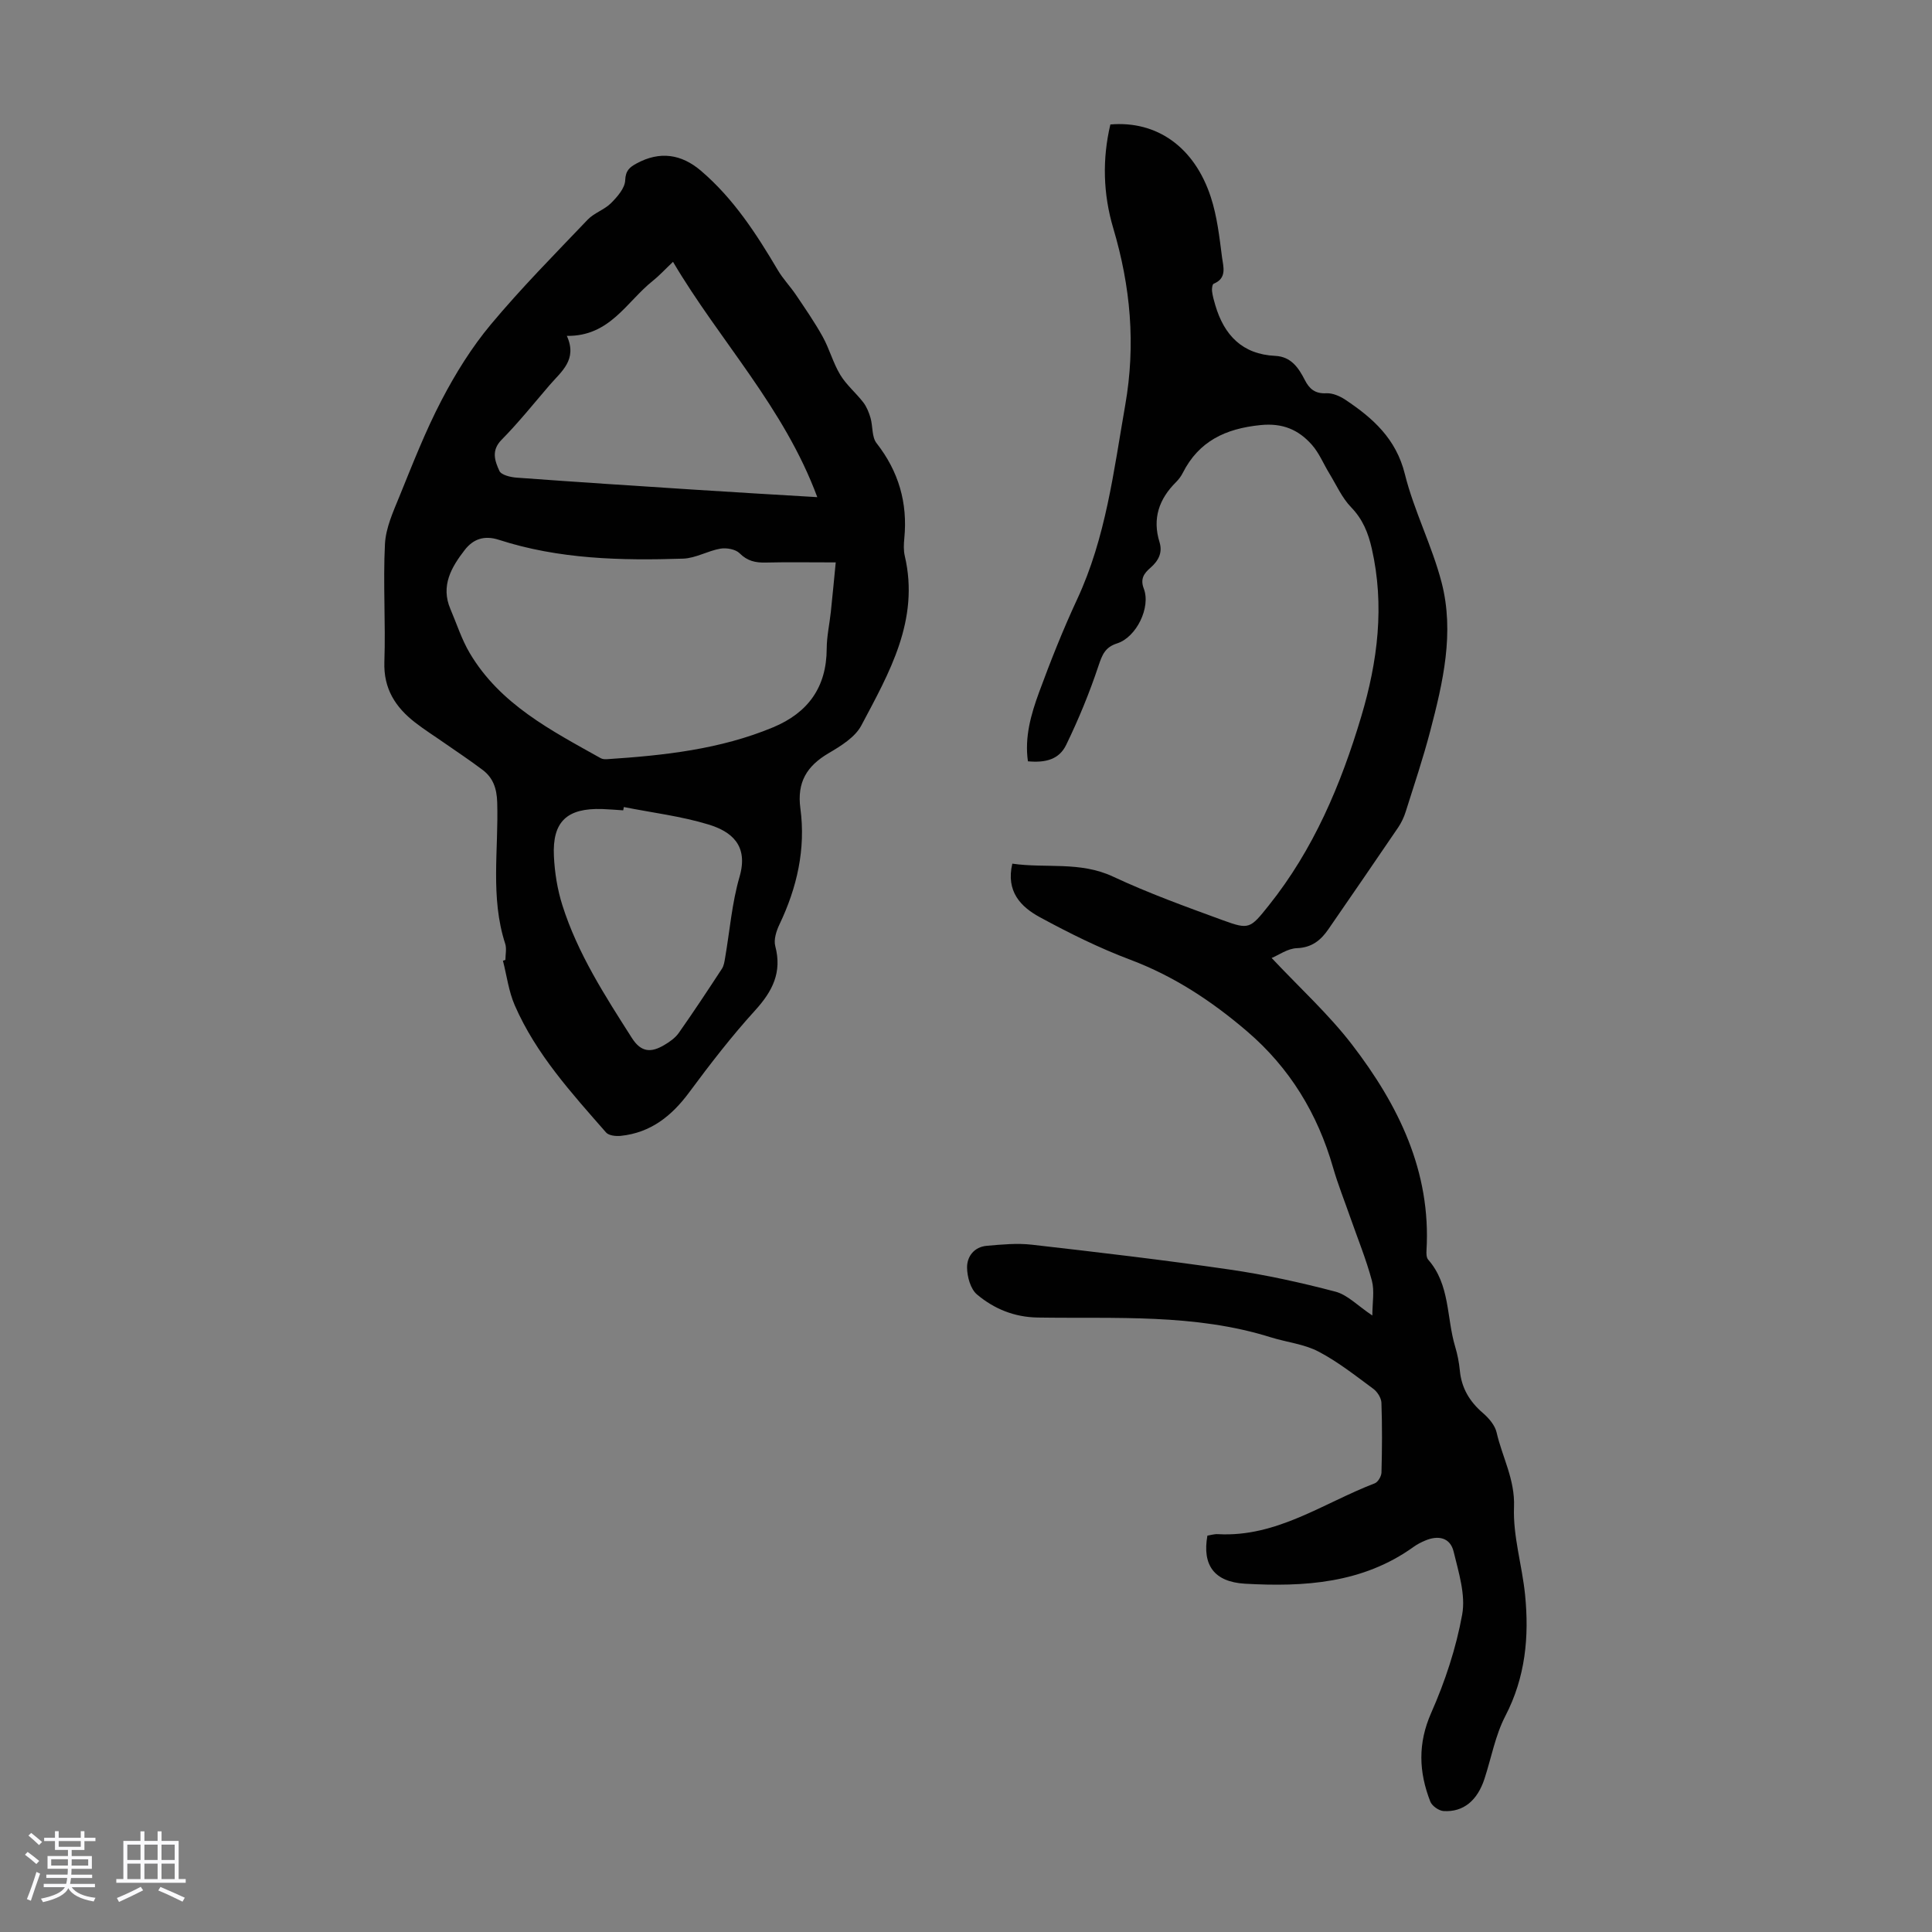
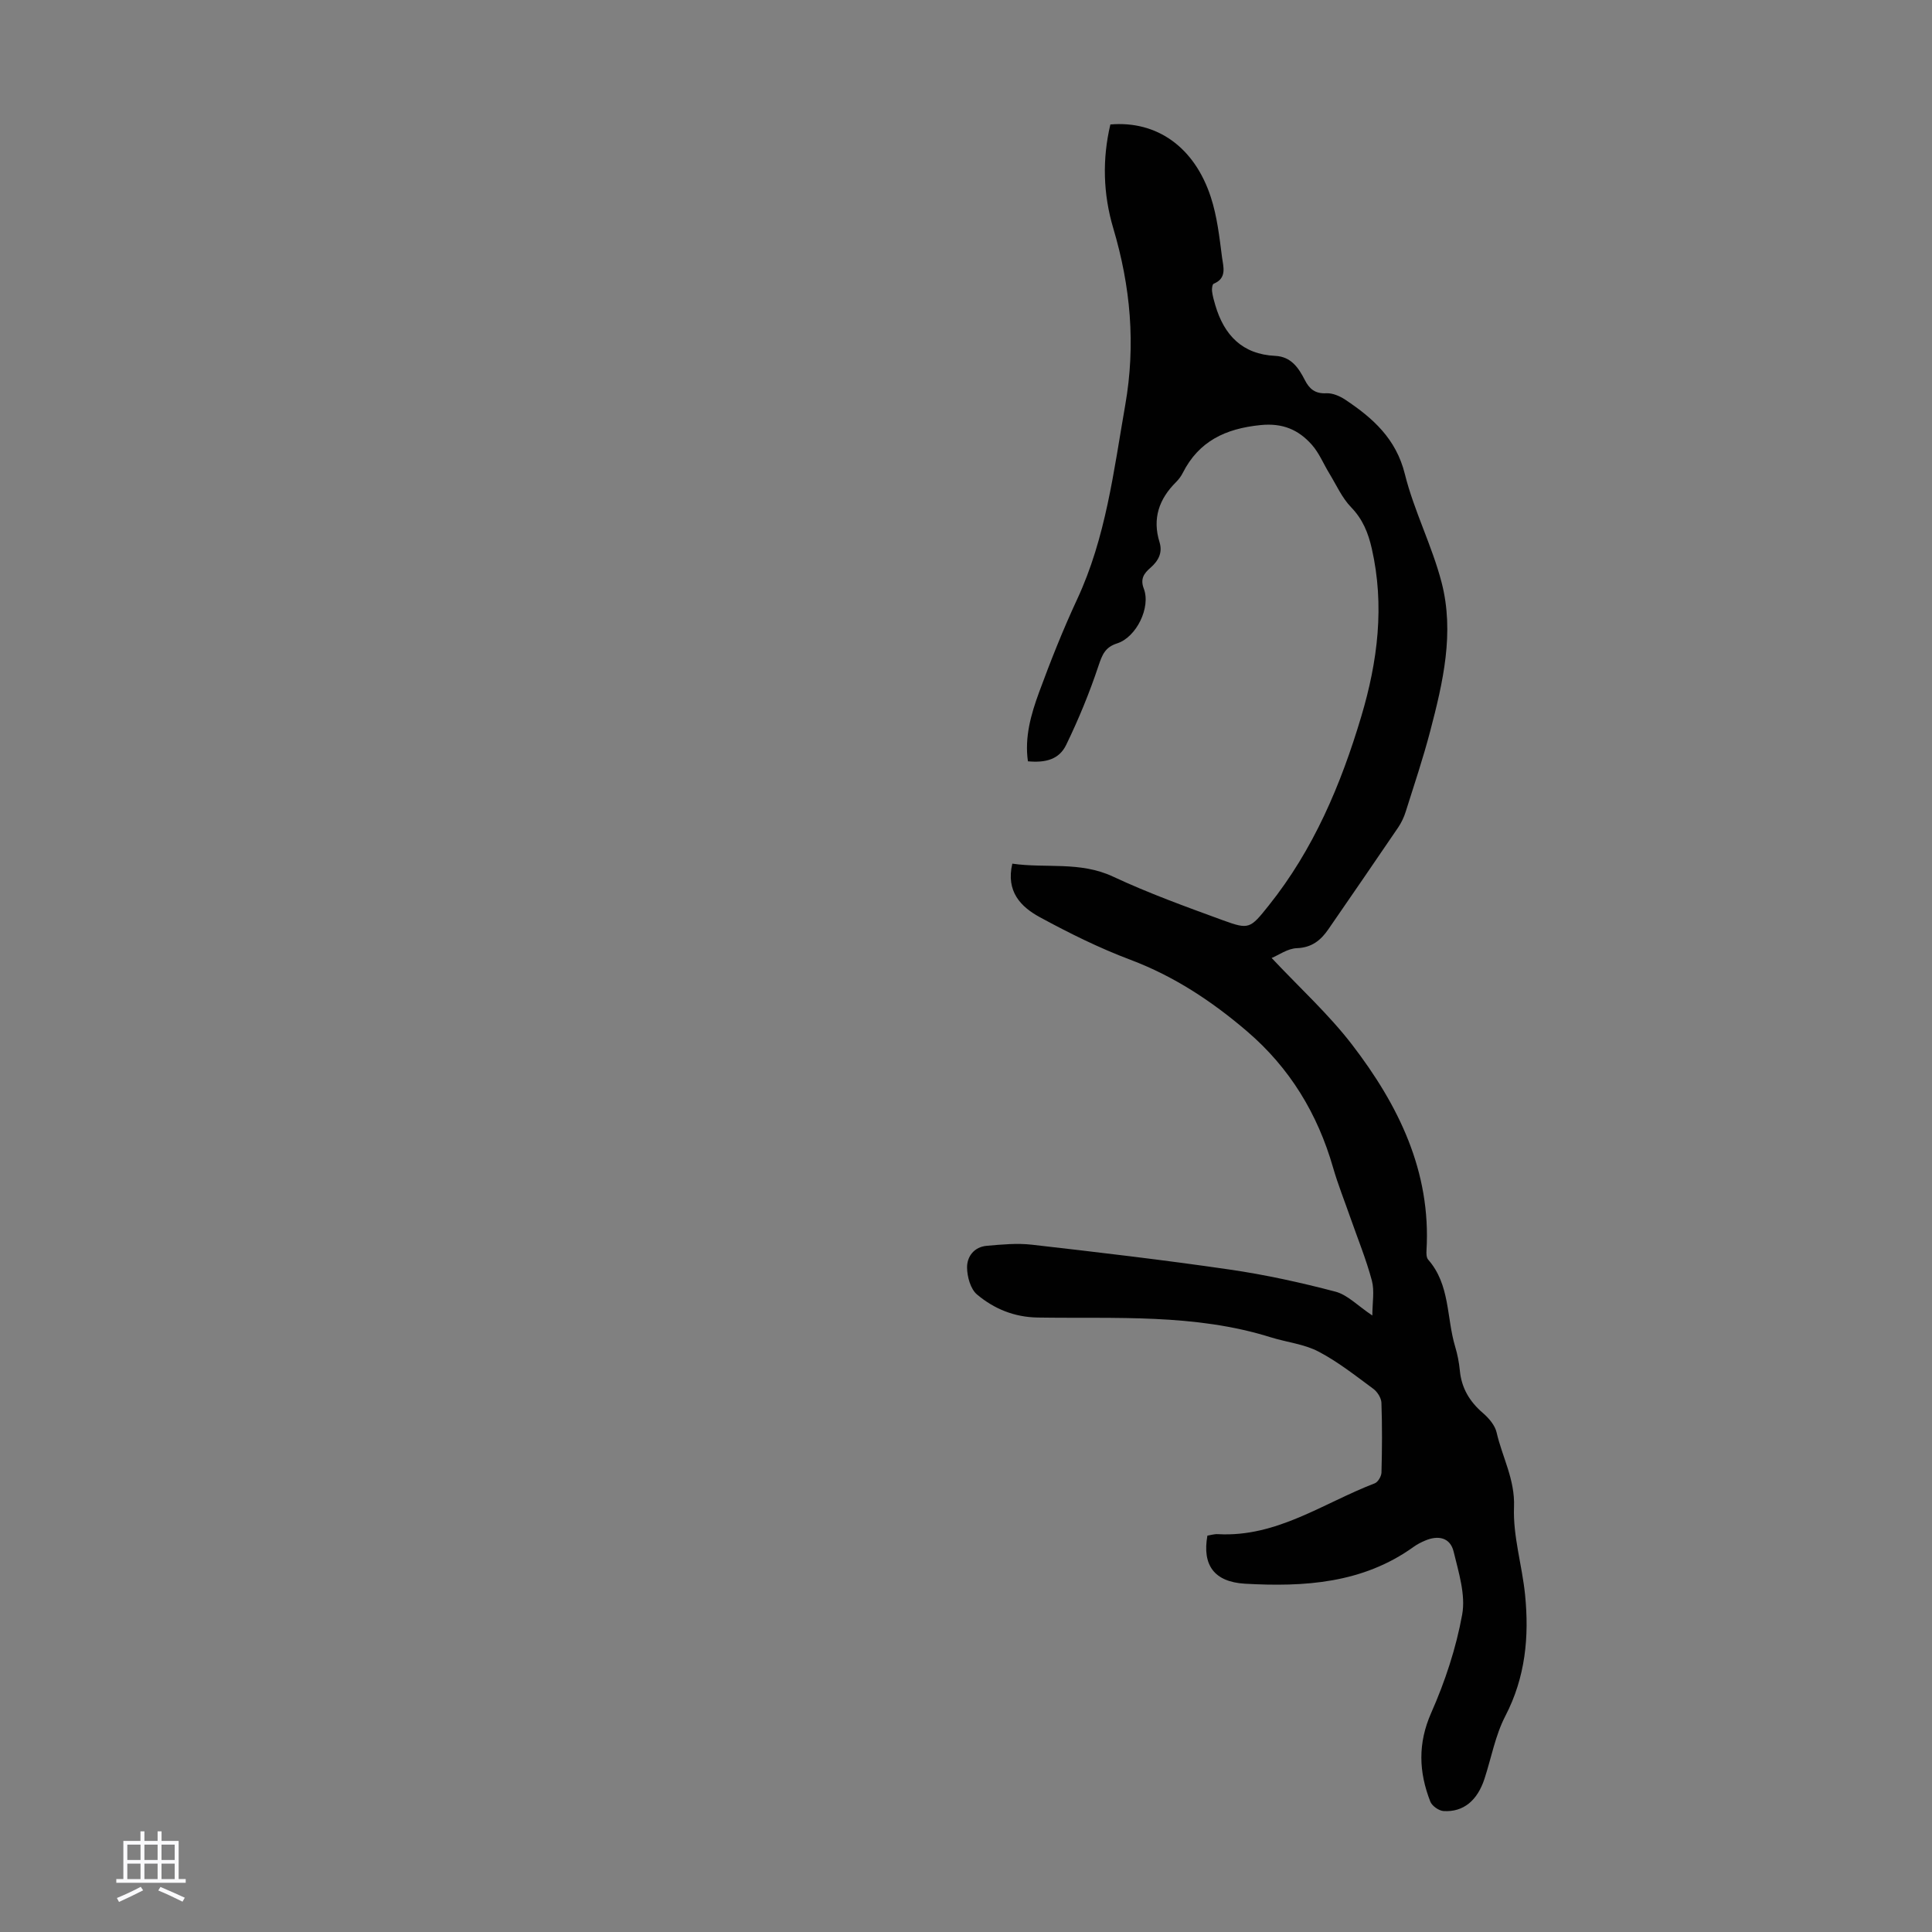
<svg xmlns="http://www.w3.org/2000/svg" enable-background="new 0 0 400 400" viewBox="0 0 400 400">
  <rect x="0" y="0" width="400" height="400" fill="#808080" stroke="none" />
-   <path d="m5.17 384 .55-.58c.85.61 1.65 1.24 2.4 1.87l-.59.64c-.83-.73-1.62-1.38-2.36-1.93m1.22 9.53-.82-.34c.71-1.76 1.37-3.64 1.98-5.63.24.13.5.25.76.36-.6 1.67-1.24 3.54-1.92 5.61m-.5-13.5.57-.54c.56.44 1.31 1.06 2.26 1.87l-.64.64c-.68-.66-1.41-1.32-2.19-1.97m3.25.46h2.24v-1.36h.77v1.36h4.57v-1.36h.76v1.36h2.28v.69h-2.28v1.84h-2.64v1.26h4.18v2.64h-4.21c0 .45-.02.86-.05 1.21h4.32v.69h-4.38c-.04.34-.1.75-.19 1.22h5.15v.69h-4.82c.87 1.19 2.51 1.92 4.93 2.19-.17.31-.3.57-.37.76-2.77-.49-4.52-1.41-5.26-2.76-.56 1.26-2.3 2.23-5.24 2.9-.12-.24-.26-.48-.43-.72 2.73-.55 4.38-1.34 4.96-2.38h-4.38v-.69h4.65c.1-.38.17-.79.21-1.22h-4.32v-.69h4.4c.03-.34.05-.75.05-1.21h-4.2v-2.64h4.23v-1.26h-2.69v-1.84h-2.24zm1.46 4.46v1.29h3.45c.01-.4.02-.57.01-.53v-.32-.45h-3.46zm1.55-2.59h4.57v-1.19h-4.57zm6.11 2.59h-3.42v.77c-.01.19-.01.37-.02.53h3.44z" fill="#fafafc" />
  <path d="m32.63 379.16h.82v1.98h3.54v7.89h1.46v.78h-14.37v-.78h1.46v-7.89h3.54v-1.98h.82v1.98h2.73zm-3.49 11.48.5.73c-1.61.82-3.28 1.63-5 2.41-.13-.27-.28-.55-.44-.82 1.75-.72 3.4-1.49 4.94-2.32m-2.78-5.55h2.73v-3.18h-2.73zm0 3.95h2.73v-3.2h-2.73zm3.54-3.95h2.73v-3.18h-2.73zm0 3.95h2.73v-3.2h-2.73zm7.89 4.68c-1.84-.92-3.51-1.7-5.02-2.32l.45-.73c1.89.8 3.57 1.55 5.04 2.23zm-1.62-11.81h-2.73v3.18h2.73zm-2.73 7.13h2.73v-3.2h-2.73z" fill="#fafafc" />
  <g fill="#010101">
    <path d="m249.98 317.93c.69-.1 1.45-.35 2.19-.3 12.17.68 21.82-6.45 32.45-10.52.68-.26 1.38-1.46 1.4-2.25.13-4.81.16-9.63-.01-14.43-.04-1-.84-2.27-1.68-2.89-3.69-2.72-7.33-5.61-11.37-7.72-2.99-1.56-6.59-1.92-9.87-2.95-15.78-4.94-32.09-3.83-48.26-4.09-4.86-.08-9.03-1.81-12.55-4.77-1.34-1.12-2.03-3.64-2.06-5.54-.04-2.33 1.48-4.32 4.09-4.54 3.09-.27 6.25-.58 9.31-.23 13.66 1.56 27.32 3.16 40.92 5.14 7.38 1.07 14.72 2.68 21.94 4.58 2.52.66 4.61 2.92 7.65 4.94 0-2.66.47-5.09-.1-7.23-1.18-4.4-2.92-8.66-4.43-12.97-1.21-3.48-2.59-6.91-3.61-10.45-3.2-11.13-8.95-20.6-17.77-28.16-7.26-6.22-15.09-11.41-24.16-14.83-6.46-2.43-12.71-5.53-18.78-8.83-3.92-2.13-7.05-5.31-5.69-11.08 6.92 1.01 13.99-.53 20.85 2.68 7.37 3.45 15.06 6.23 22.72 9.03 5.45 1.99 5.67 1.77 9.49-3.01 9.31-11.63 14.98-25.07 19.19-39.19 3.4-11.4 4.86-22.95 2.17-34.76-.73-3.2-1.85-6.03-4.25-8.51-1.9-1.95-3.07-4.62-4.52-7-1.22-1.99-2.12-4.26-3.64-5.97-2.76-3.11-6.04-4.54-10.64-4.07-7.22.73-12.75 3.31-16.09 9.92-.35.69-.84 1.34-1.39 1.89-3.52 3.5-4.93 7.54-3.41 12.44.67 2.18-.24 3.86-1.89 5.3-1.29 1.12-2.16 2.25-1.37 4.31 1.49 3.87-1.53 10.07-5.53 11.34-2.51.8-3.09 2.38-3.86 4.67-1.86 5.58-4.12 11.07-6.69 16.36-1.43 2.94-4.16 3.73-7.91 3.38-.72-5 .64-9.75 2.32-14.32 2.39-6.49 4.95-12.95 7.87-19.22 5.95-12.78 7.56-26.51 9.95-40.17 2.21-12.6 1.11-24.61-2.48-36.69-2.09-7.05-2.29-14.27-.59-21.45 9.61-.82 17.41 4.66 20.8 15.05 1.3 3.99 1.78 8.27 2.32 12.46.25 1.9 1.09 4.32-1.73 5.46-.28.11-.4 1.04-.34 1.55.12.97.39 1.94.67 2.88 1.83 6.23 5.6 10.19 12.42 10.51 3.28.16 4.83 2.47 6.12 5 .95 1.86 2.14 2.86 4.44 2.74 1.29-.07 2.8.58 3.93 1.33 5.72 3.81 10.53 8.08 12.34 15.4 1.9 7.64 5.63 14.82 7.61 22.45 2.69 10.38.29 20.67-2.36 30.77-1.47 5.61-3.32 11.13-5.07 16.67-.36 1.15-.9 2.3-1.58 3.3-4.77 7.03-9.6 14.03-14.42 21.03-1.58 2.3-3.44 3.83-6.56 3.94-1.89.07-3.74 1.43-5.2 2.03 5.84 6.22 11.83 11.66 16.68 17.98 9.56 12.47 16.35 26.19 15.38 42.58-.04.64-.02 1.48.35 1.9 4.55 5.17 3.78 11.98 5.58 17.99.48 1.6.81 3.27.97 4.93.34 3.66 2.02 6.46 4.79 8.84 1.22 1.05 2.49 2.53 2.83 4.03 1.17 5.12 3.82 9.71 3.6 15.42-.24 6.01 1.68 12.09 2.29 18.17.87 8.68.08 17.07-4.08 25.09-2.08 4-2.9 8.65-4.32 13-1.47 4.51-4.37 6.94-8.47 6.69-.98-.06-2.4-1.06-2.75-1.96-2.38-6.1-2.62-12.02.18-18.36 2.87-6.49 5.16-13.41 6.42-20.37.74-4.11-.74-8.75-1.77-13.02-.71-2.95-3.22-3.44-5.92-2.28-.82.35-1.63.76-2.35 1.28-10.55 7.59-22.65 8.33-34.96 7.64-6.37-.39-8.84-3.87-7.75-9.96z" />
-     <path d="m104.64 198.74c0-1.12.28-2.33-.04-3.34-3.13-9.63-1.35-19.54-1.66-29.31-.09-2.84-.84-5.05-3.02-6.69-2.58-1.95-5.28-3.74-7.94-5.59-2.01-1.41-4.1-2.72-6.04-4.23-4.07-3.16-6.55-6.99-6.36-12.54.28-8.13-.29-16.28.12-24.4.17-3.34 1.7-6.69 3-9.87 2.74-6.73 5.38-13.53 8.74-19.95 2.87-5.5 6.22-10.9 10.18-15.64 6.3-7.55 13.25-14.57 20.05-21.7 1.34-1.41 3.47-2.05 4.85-3.44 1.3-1.3 2.86-3.09 2.92-4.71.08-2.04.93-2.71 2.36-3.49 4.82-2.62 9.28-1.94 13.33 1.52 6.74 5.75 11.47 13.06 15.93 20.6 1.06 1.79 2.54 3.32 3.71 5.05 1.92 2.85 3.89 5.69 5.56 8.7 1.4 2.53 2.15 5.44 3.64 7.9 1.27 2.1 3.27 3.75 4.78 5.72.7.92 1.16 2.09 1.49 3.22.49 1.72.24 3.93 1.24 5.2 4.58 5.86 6.46 12.35 5.75 19.69-.12 1.22-.18 2.51.1 3.68 3.09 13.26-3.22 24.17-9 35.08-1.29 2.44-4.24 4.25-6.79 5.75-4.5 2.65-6.56 6-5.83 11.42 1.13 8.4-.69 16.4-4.34 24.04-.64 1.34-1.21 3.14-.86 4.47 1.44 5.43-.57 9.35-4.17 13.31-4.87 5.35-9.31 11.11-13.62 16.93-3.64 4.93-8 8.41-14.22 9.05-1 .1-2.46-.06-3.02-.7-7.14-8.16-14.5-16.22-18.9-26.32-1.26-2.89-1.66-6.15-2.45-9.24.15-.06.33-.12.51-.17zm68.39-82.3c-5.57 0-10.04-.08-14.5.03-2.12.05-3.79-.31-5.4-1.92-.84-.84-2.7-1.17-3.97-.96-2.62.45-5.13 1.98-7.72 2.07-12.88.42-25.75.12-38.16-3.9-3.12-1.01-5.38-.07-7.06 2.1-2.75 3.55-5.03 7.42-2.97 12.23 1.31 3.06 2.33 6.31 4.02 9.15 6.29 10.6 16.86 16 27.11 21.74.36.2.87.23 1.31.2 11.74-.77 23.38-2.02 34.38-6.6 7.22-3.01 11.07-8.3 11.09-16.29.01-2.55.59-5.1.86-7.65.37-3.46.68-6.91 1.01-10.2zm-3.82-13.51c-6.9-18.63-20.23-32.38-29.87-48.72-1.7 1.61-2.84 2.86-4.14 3.9-5.46 4.32-8.91 11.56-17.84 11.43 2.24 4.94-1.14 7.37-3.57 10.19-3.28 3.82-6.43 7.76-9.96 11.34-2.19 2.23-1.35 4.41-.44 6.42.38.85 2.3 1.31 3.56 1.4 12.26.9 24.53 1.7 36.79 2.49 8.24.54 16.49 1.01 25.47 1.55zm-40.05 64.16c-.04.23-.09.46-.13.68-1.45-.09-2.9-.22-4.35-.27-7.28-.23-10.34 2.58-10 9.74.16 3.42.72 6.92 1.75 10.17 3.16 9.99 8.81 18.73 14.4 27.5 1.95 3.06 4.04 3.01 6.65 1.48 1.13-.66 2.32-1.49 3.05-2.53 3.07-4.36 6.01-8.82 8.93-13.28.41-.62.53-1.47.66-2.23.97-5.61 1.41-11.37 2.99-16.8 1.93-6.61-1.77-9.41-6.37-10.83-5.69-1.74-11.71-2.46-17.58-3.63z" />
  </g>
</svg>